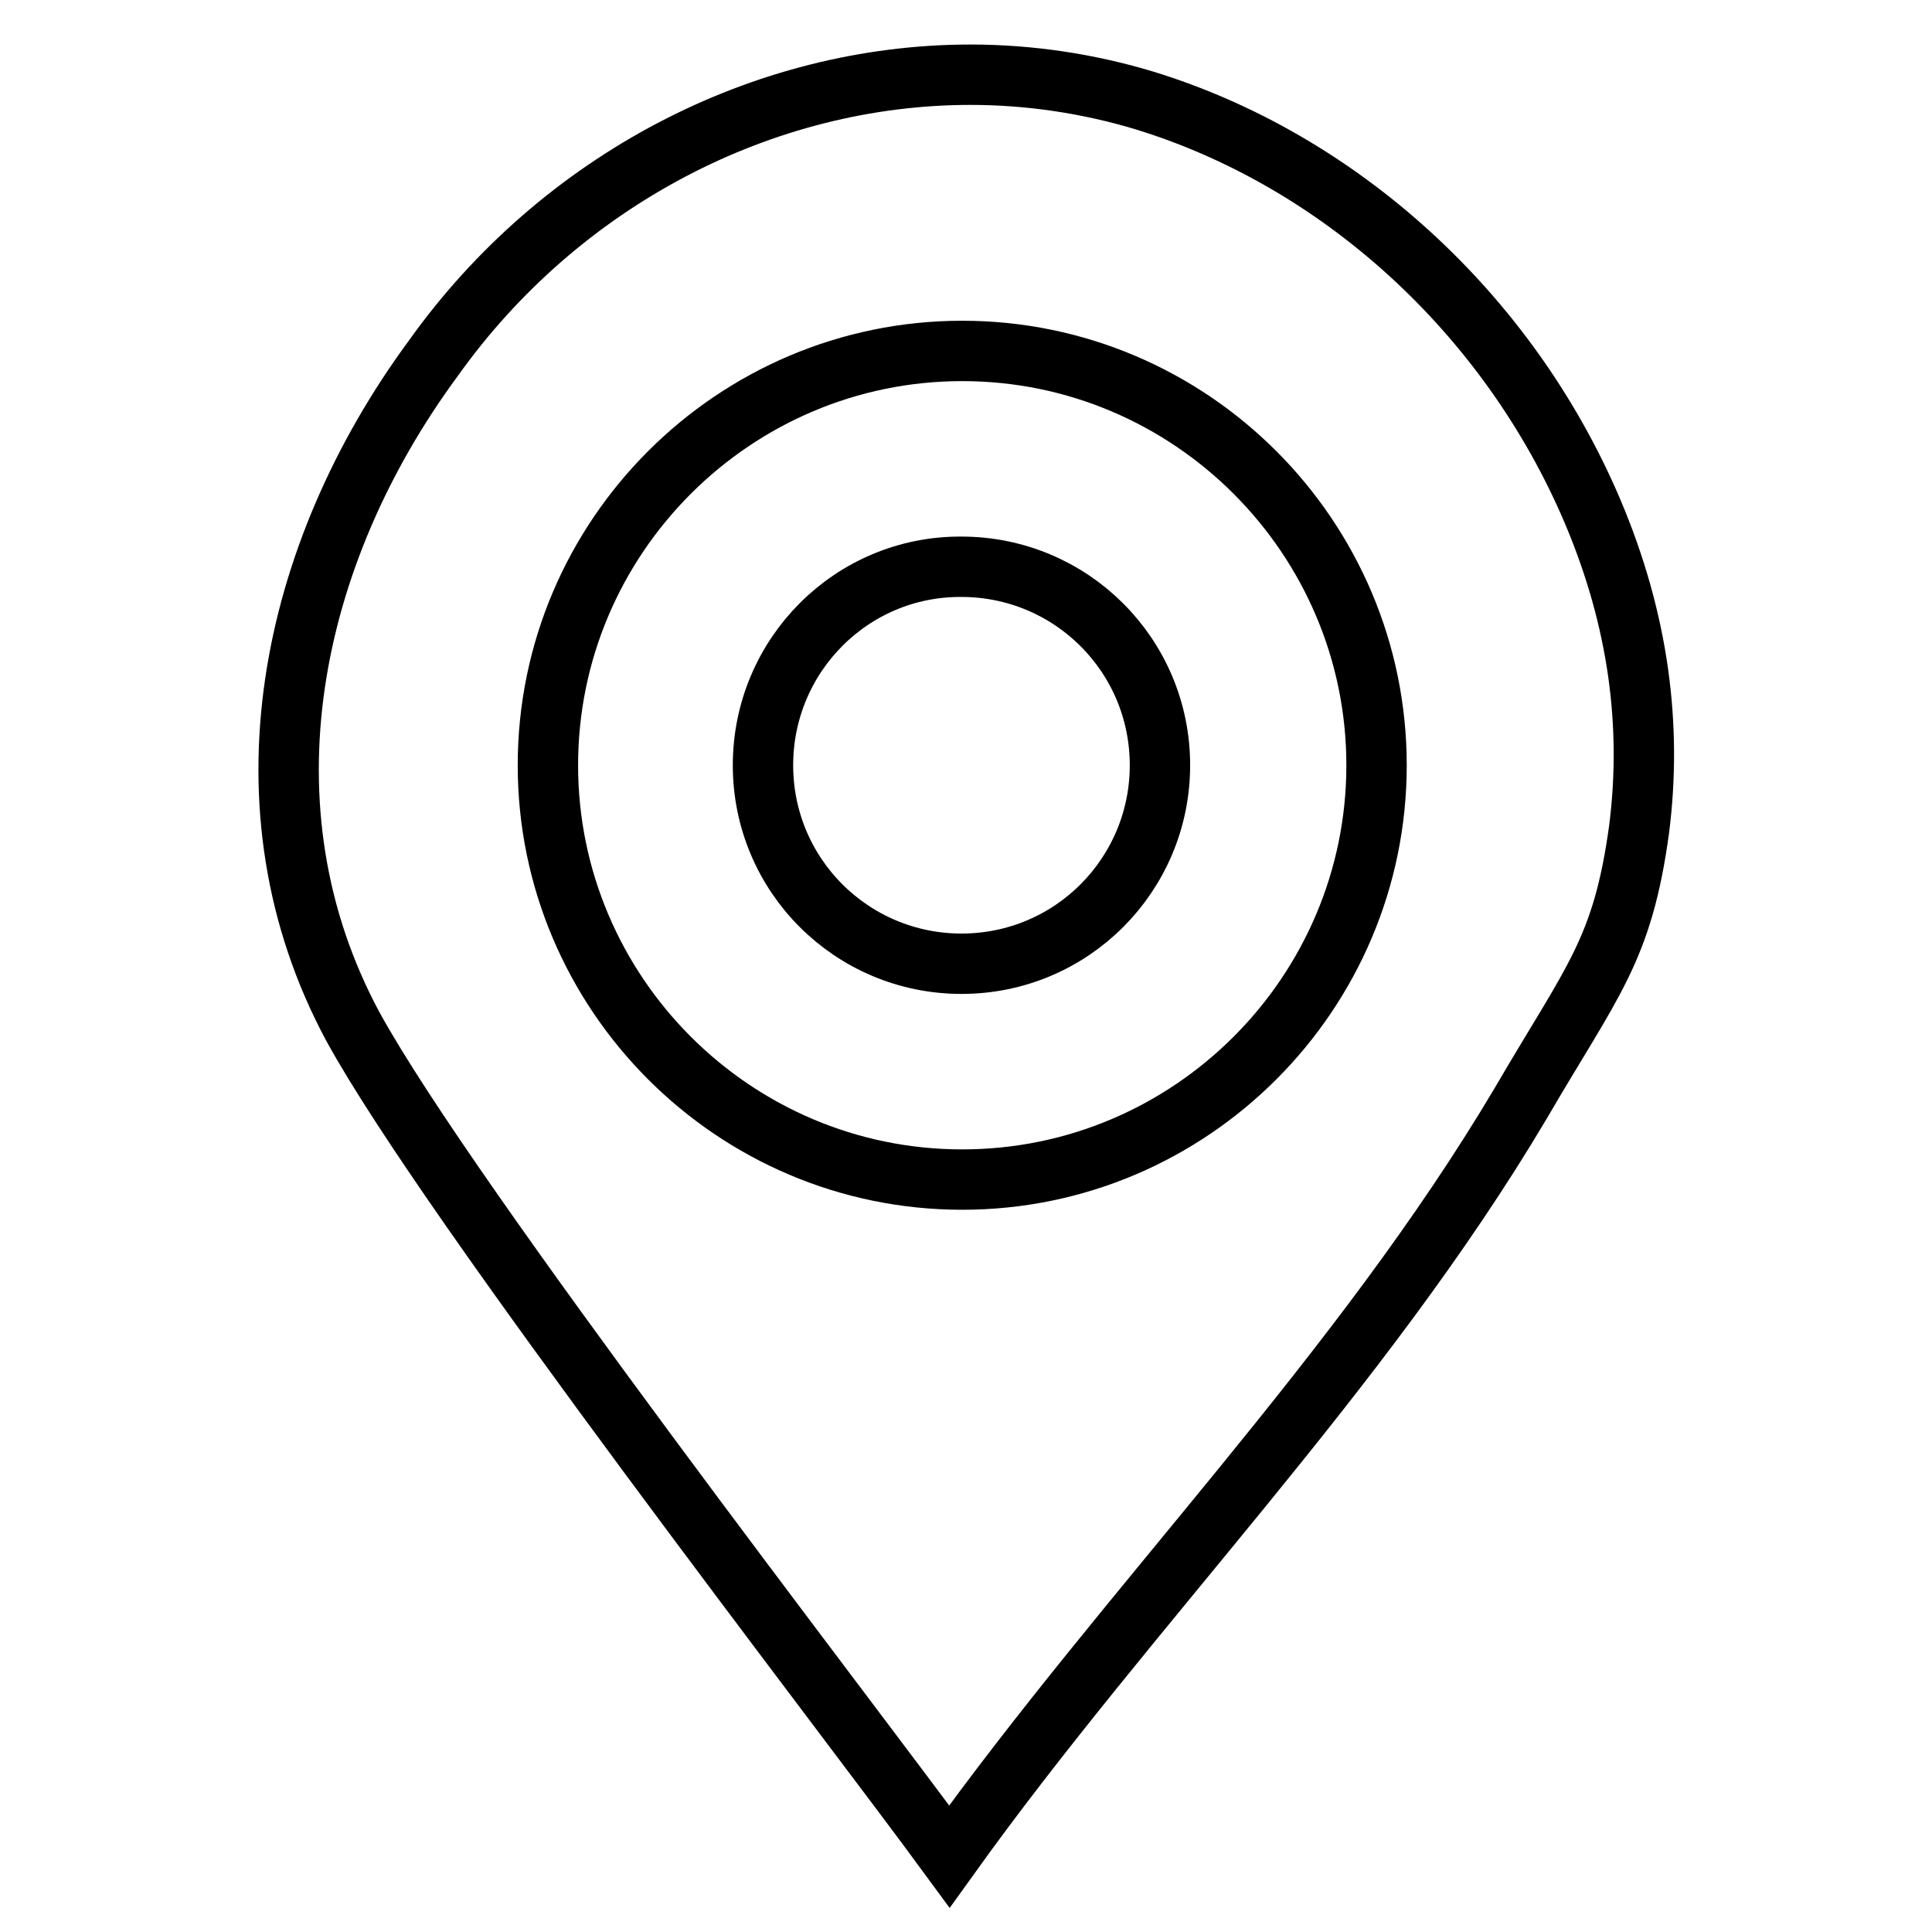
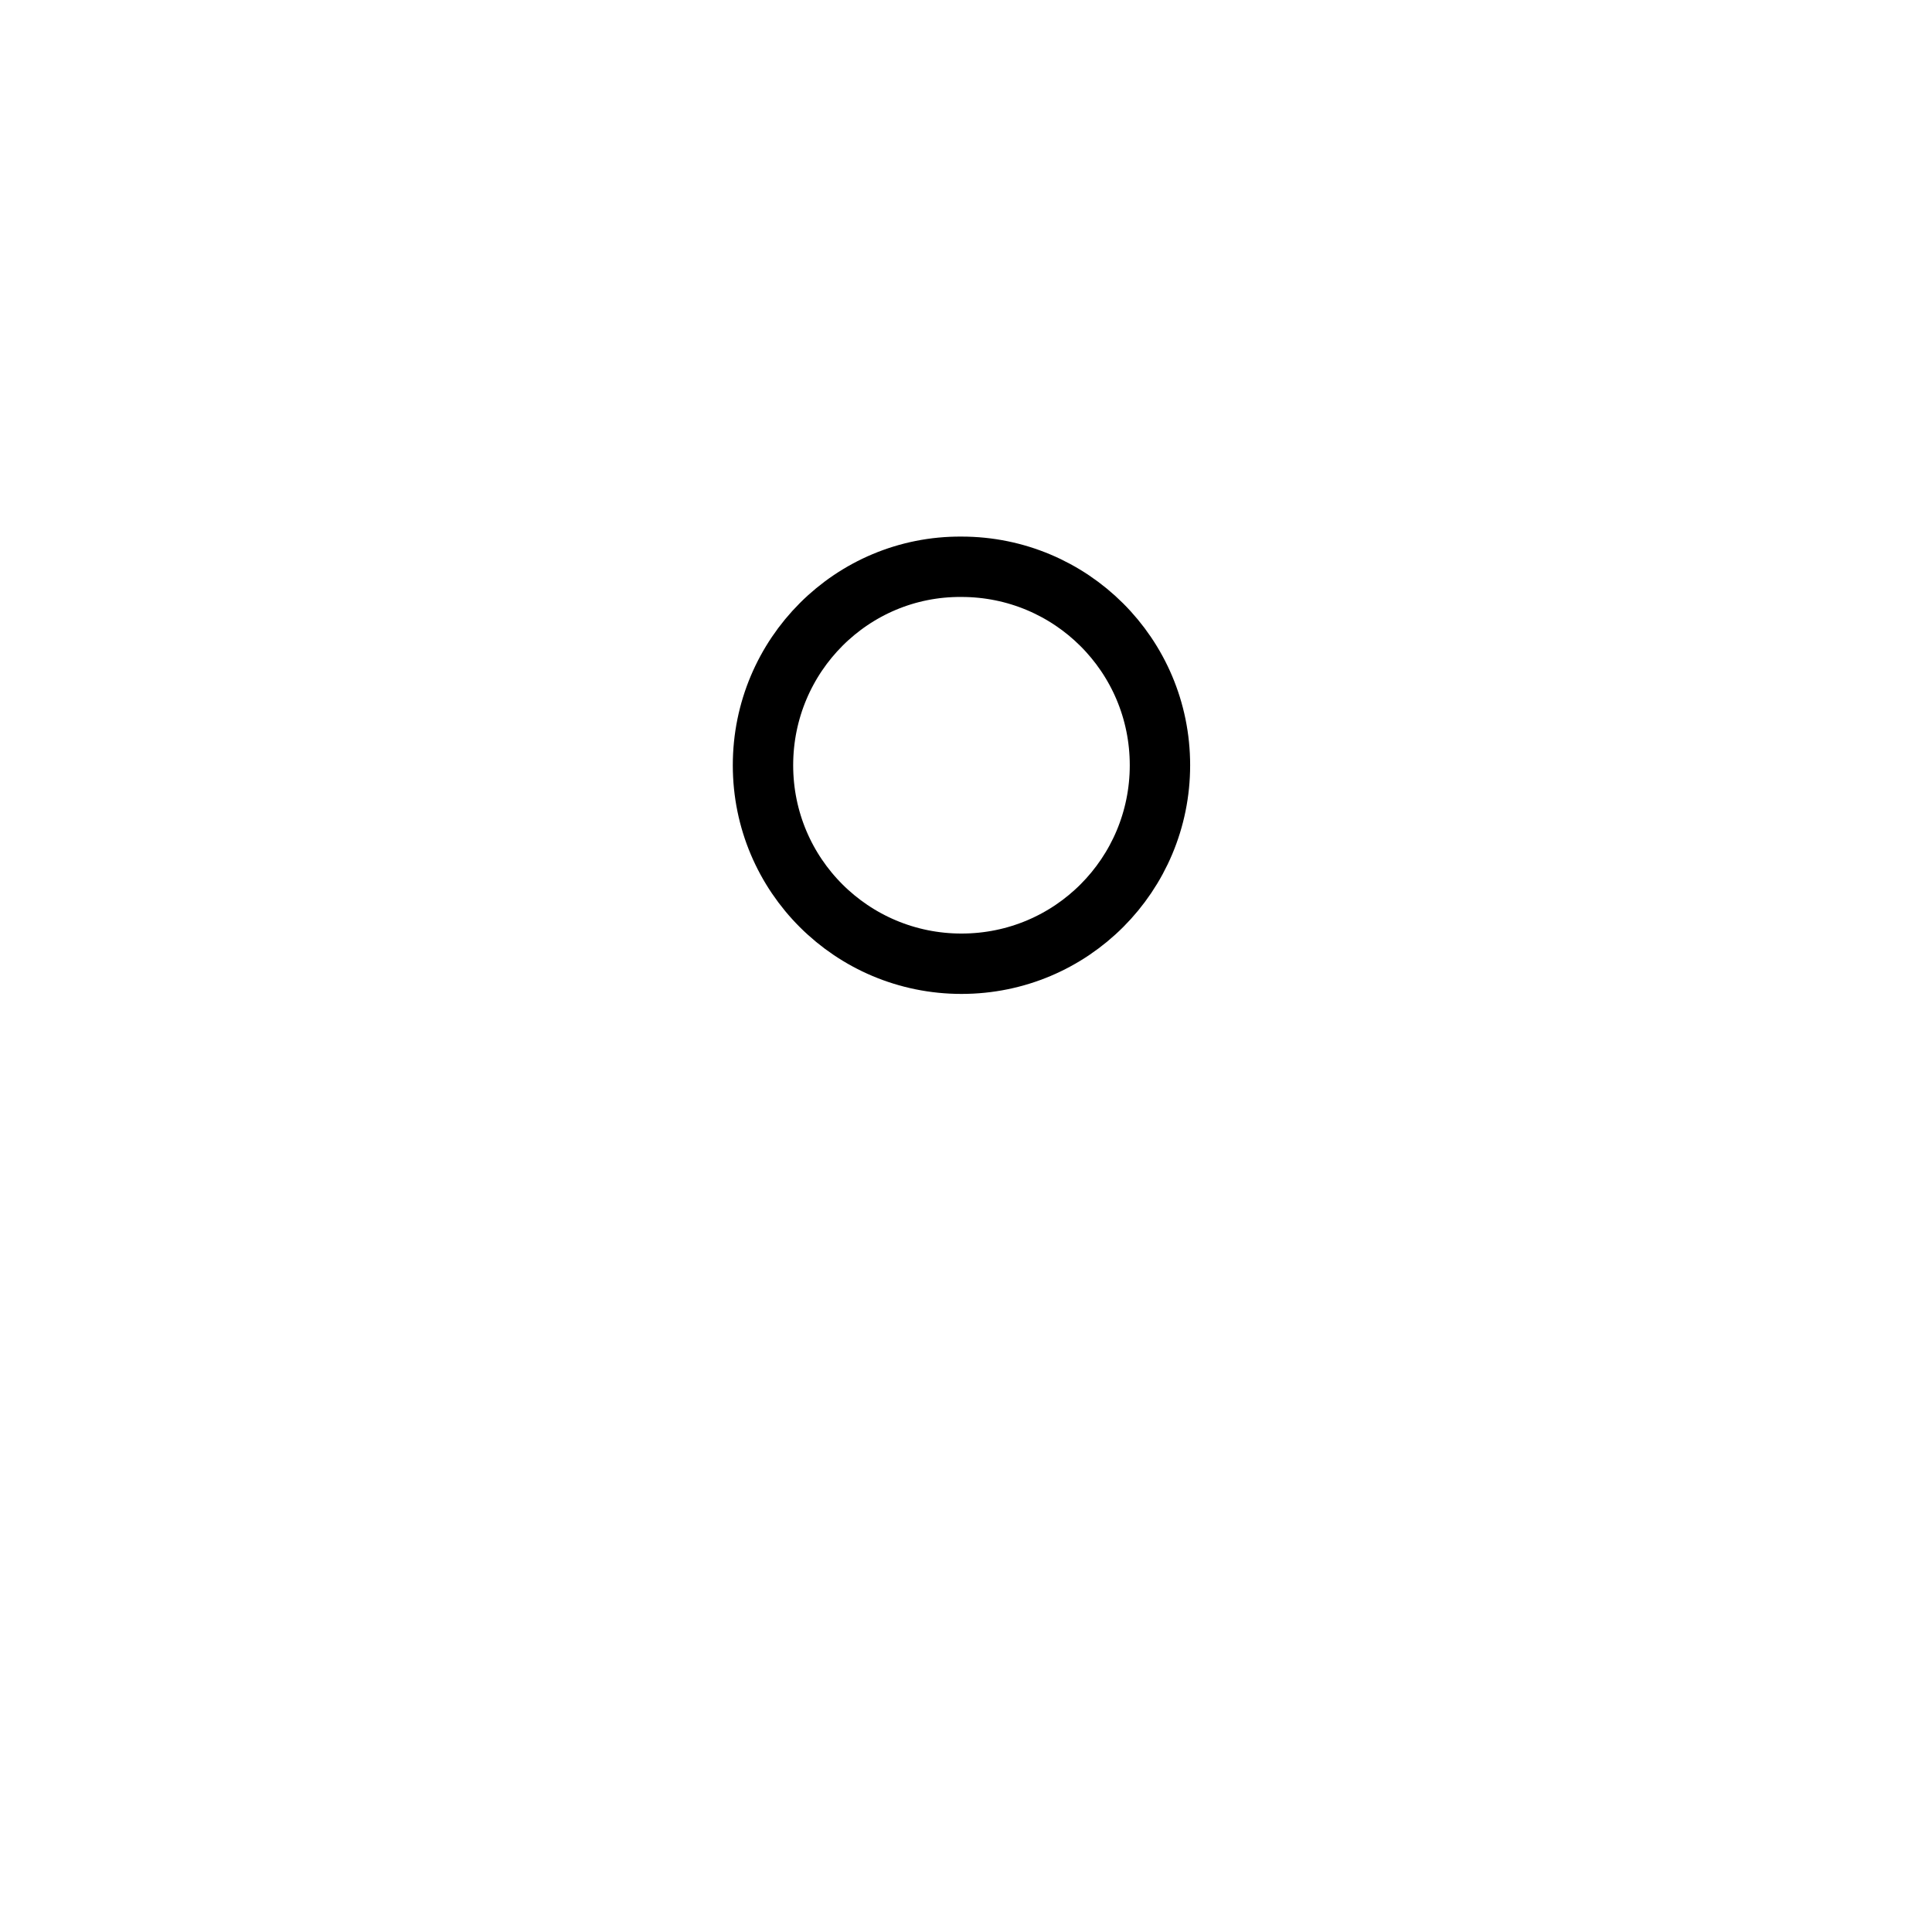
<svg xmlns="http://www.w3.org/2000/svg" version="1.1" x="0px" y="0px" viewBox="0 0 256 256" enable-background="new 0 0 256 256" xml:space="preserve">
  <g>
-     <path stroke-width="8" fill-opacity="0" stroke="#000000" d="M211,67.7c-11.2-26.3-33.6-46.5-59.4-54.4c-7.3-2.2-15.1-3.4-23-3.4c-27.5,0-54.4,14-71.2,37.6 C38.4,73.3,31.1,107,46.8,136.1c12.9,23.5,65,90.8,79,109.9c24.1-33.6,54.4-63.9,75.7-99.8c9.5-16.3,13.5-20.2,15.7-36.4 C218.9,96.3,217.2,82.3,211,67.7L211,67.7z M127.5,156.3c-30.3,0-54.9-24.7-54.9-54.9c0-30.3,24.7-54.9,54.9-54.9 c30.3,0,54.9,24.7,54.9,54.9C182.4,131.6,157.8,156.3,127.5,156.3z" />
    <path stroke-width="8" fill-opacity="0" stroke="#000000" d="M101.1,101.4c0,14.6,11.8,26.3,26.3,26.3c14.6,0,26.3-11.8,26.3-26.3l0,0c0-14.6-11.8-26.3-26.3-26.3 C112.9,75,101.1,86.8,101.1,101.4L101.1,101.4z" />
  </g>
</svg>